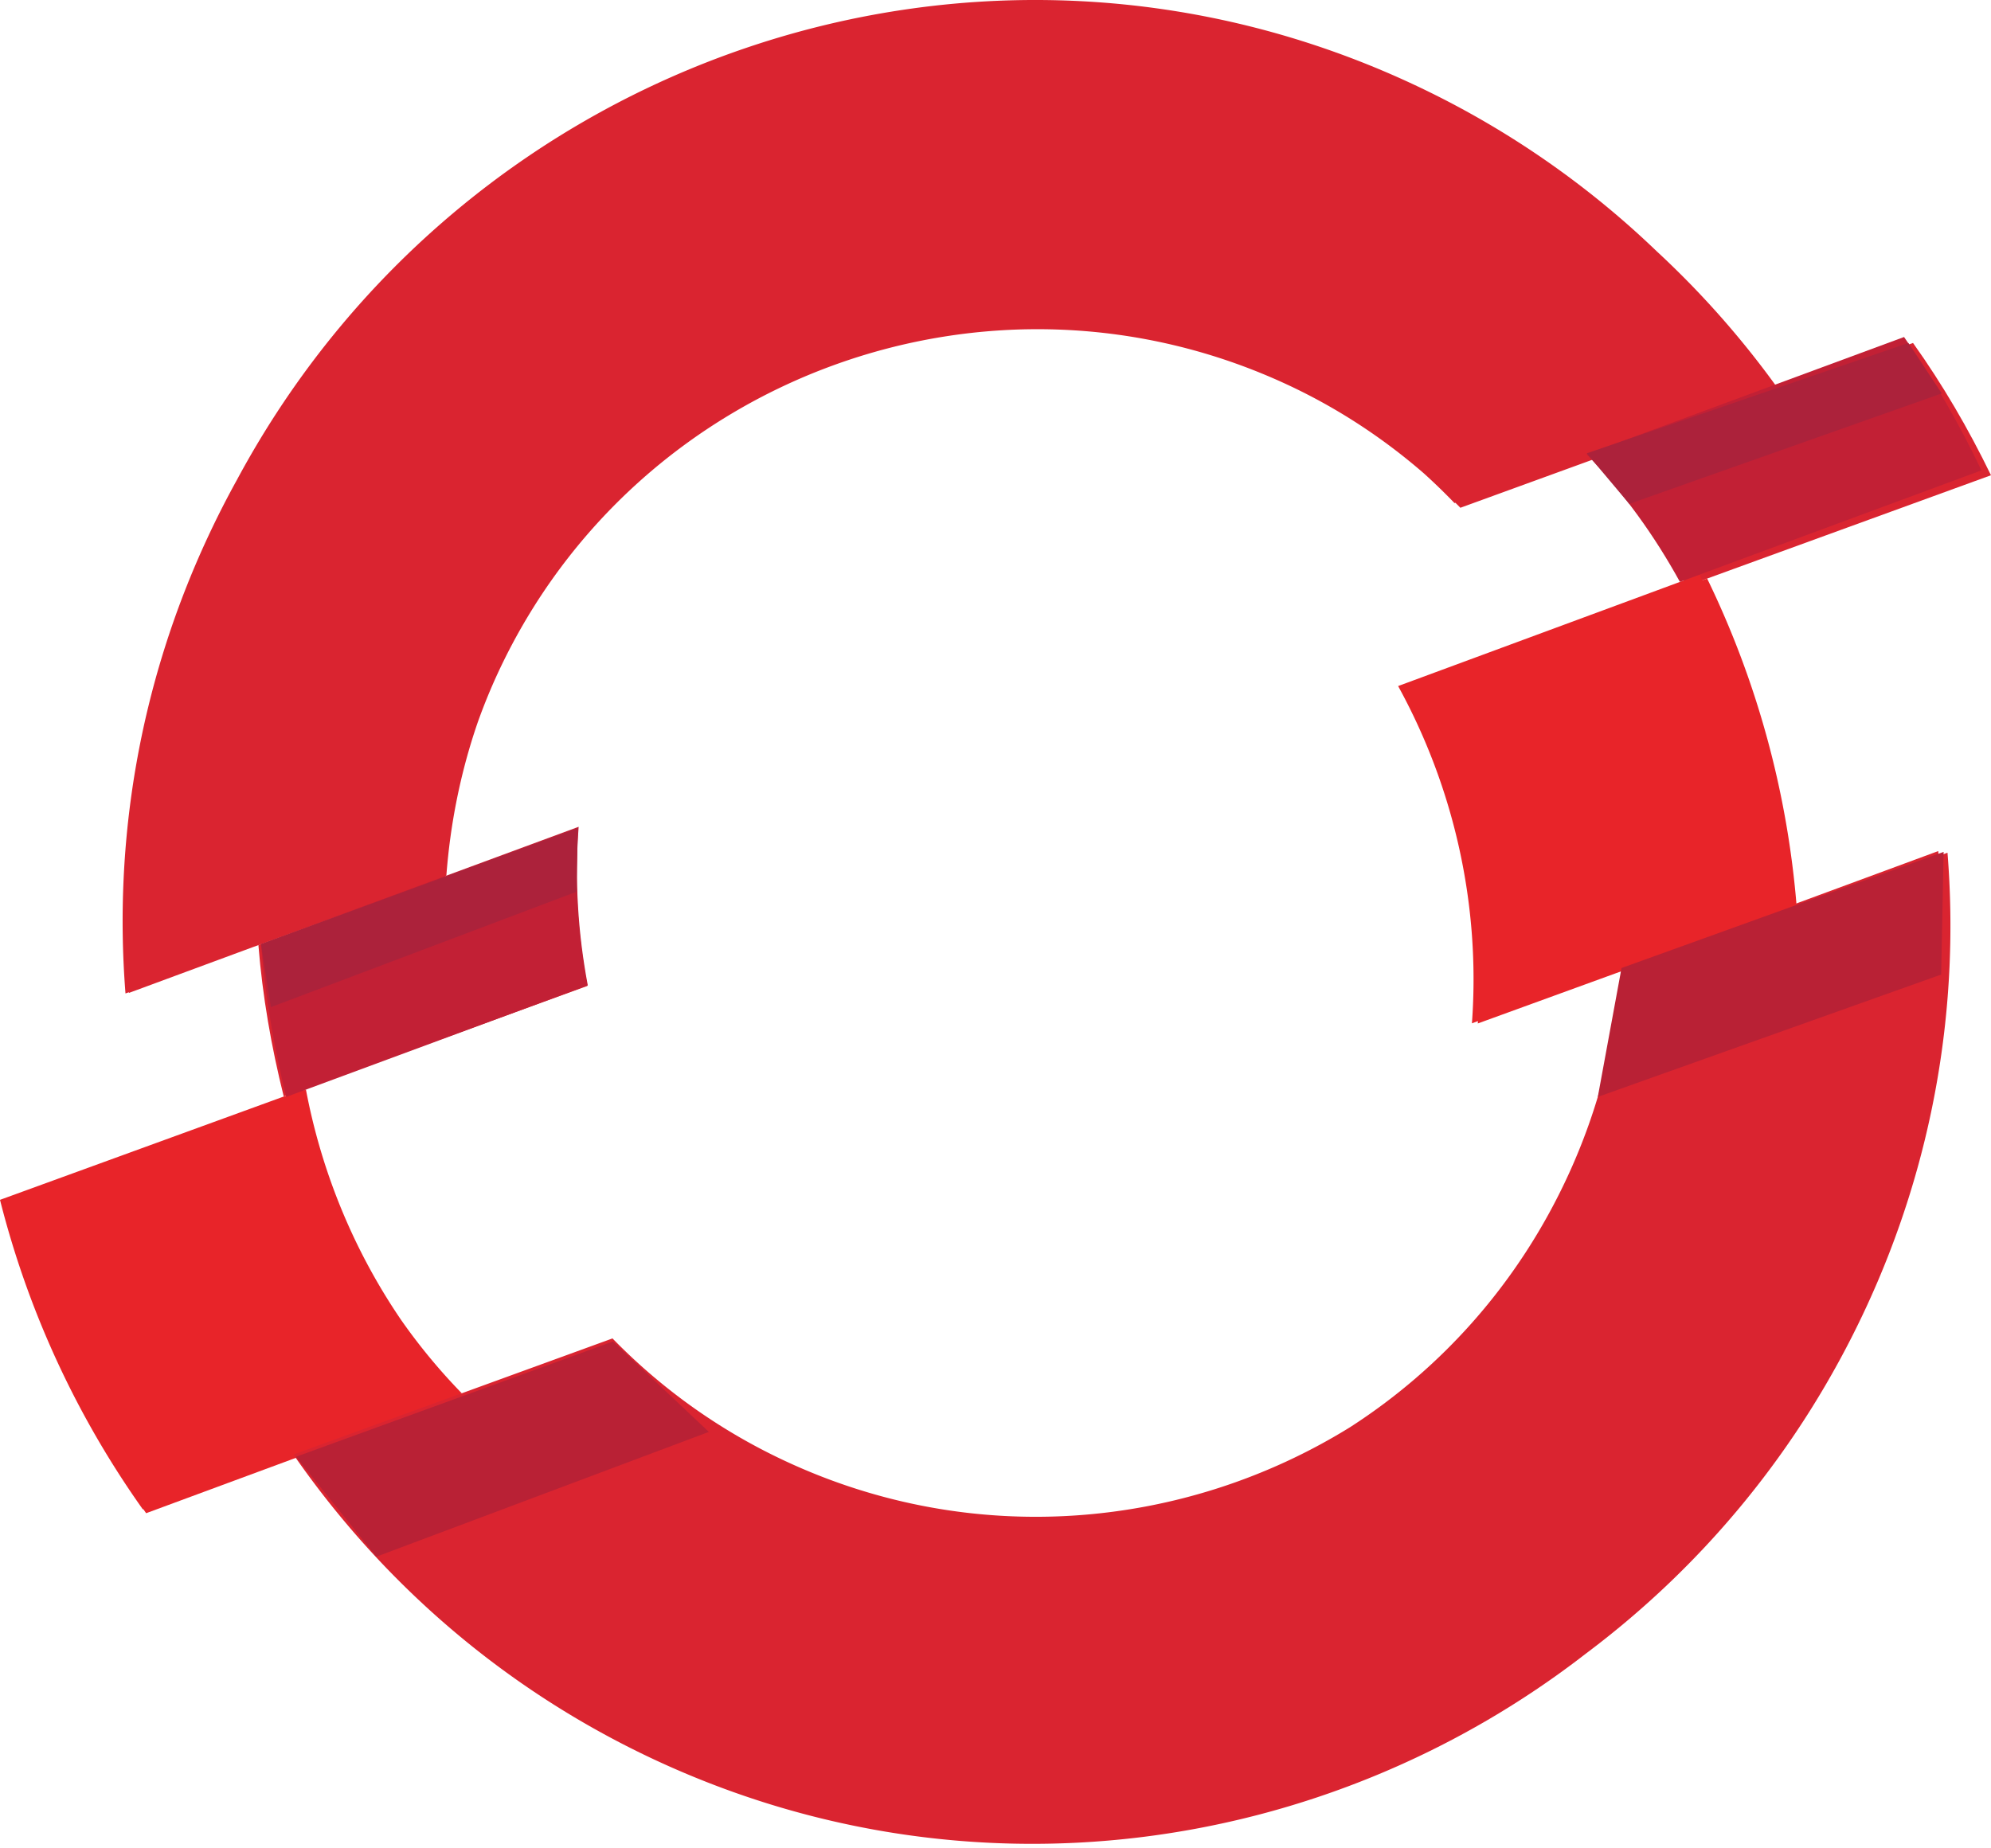
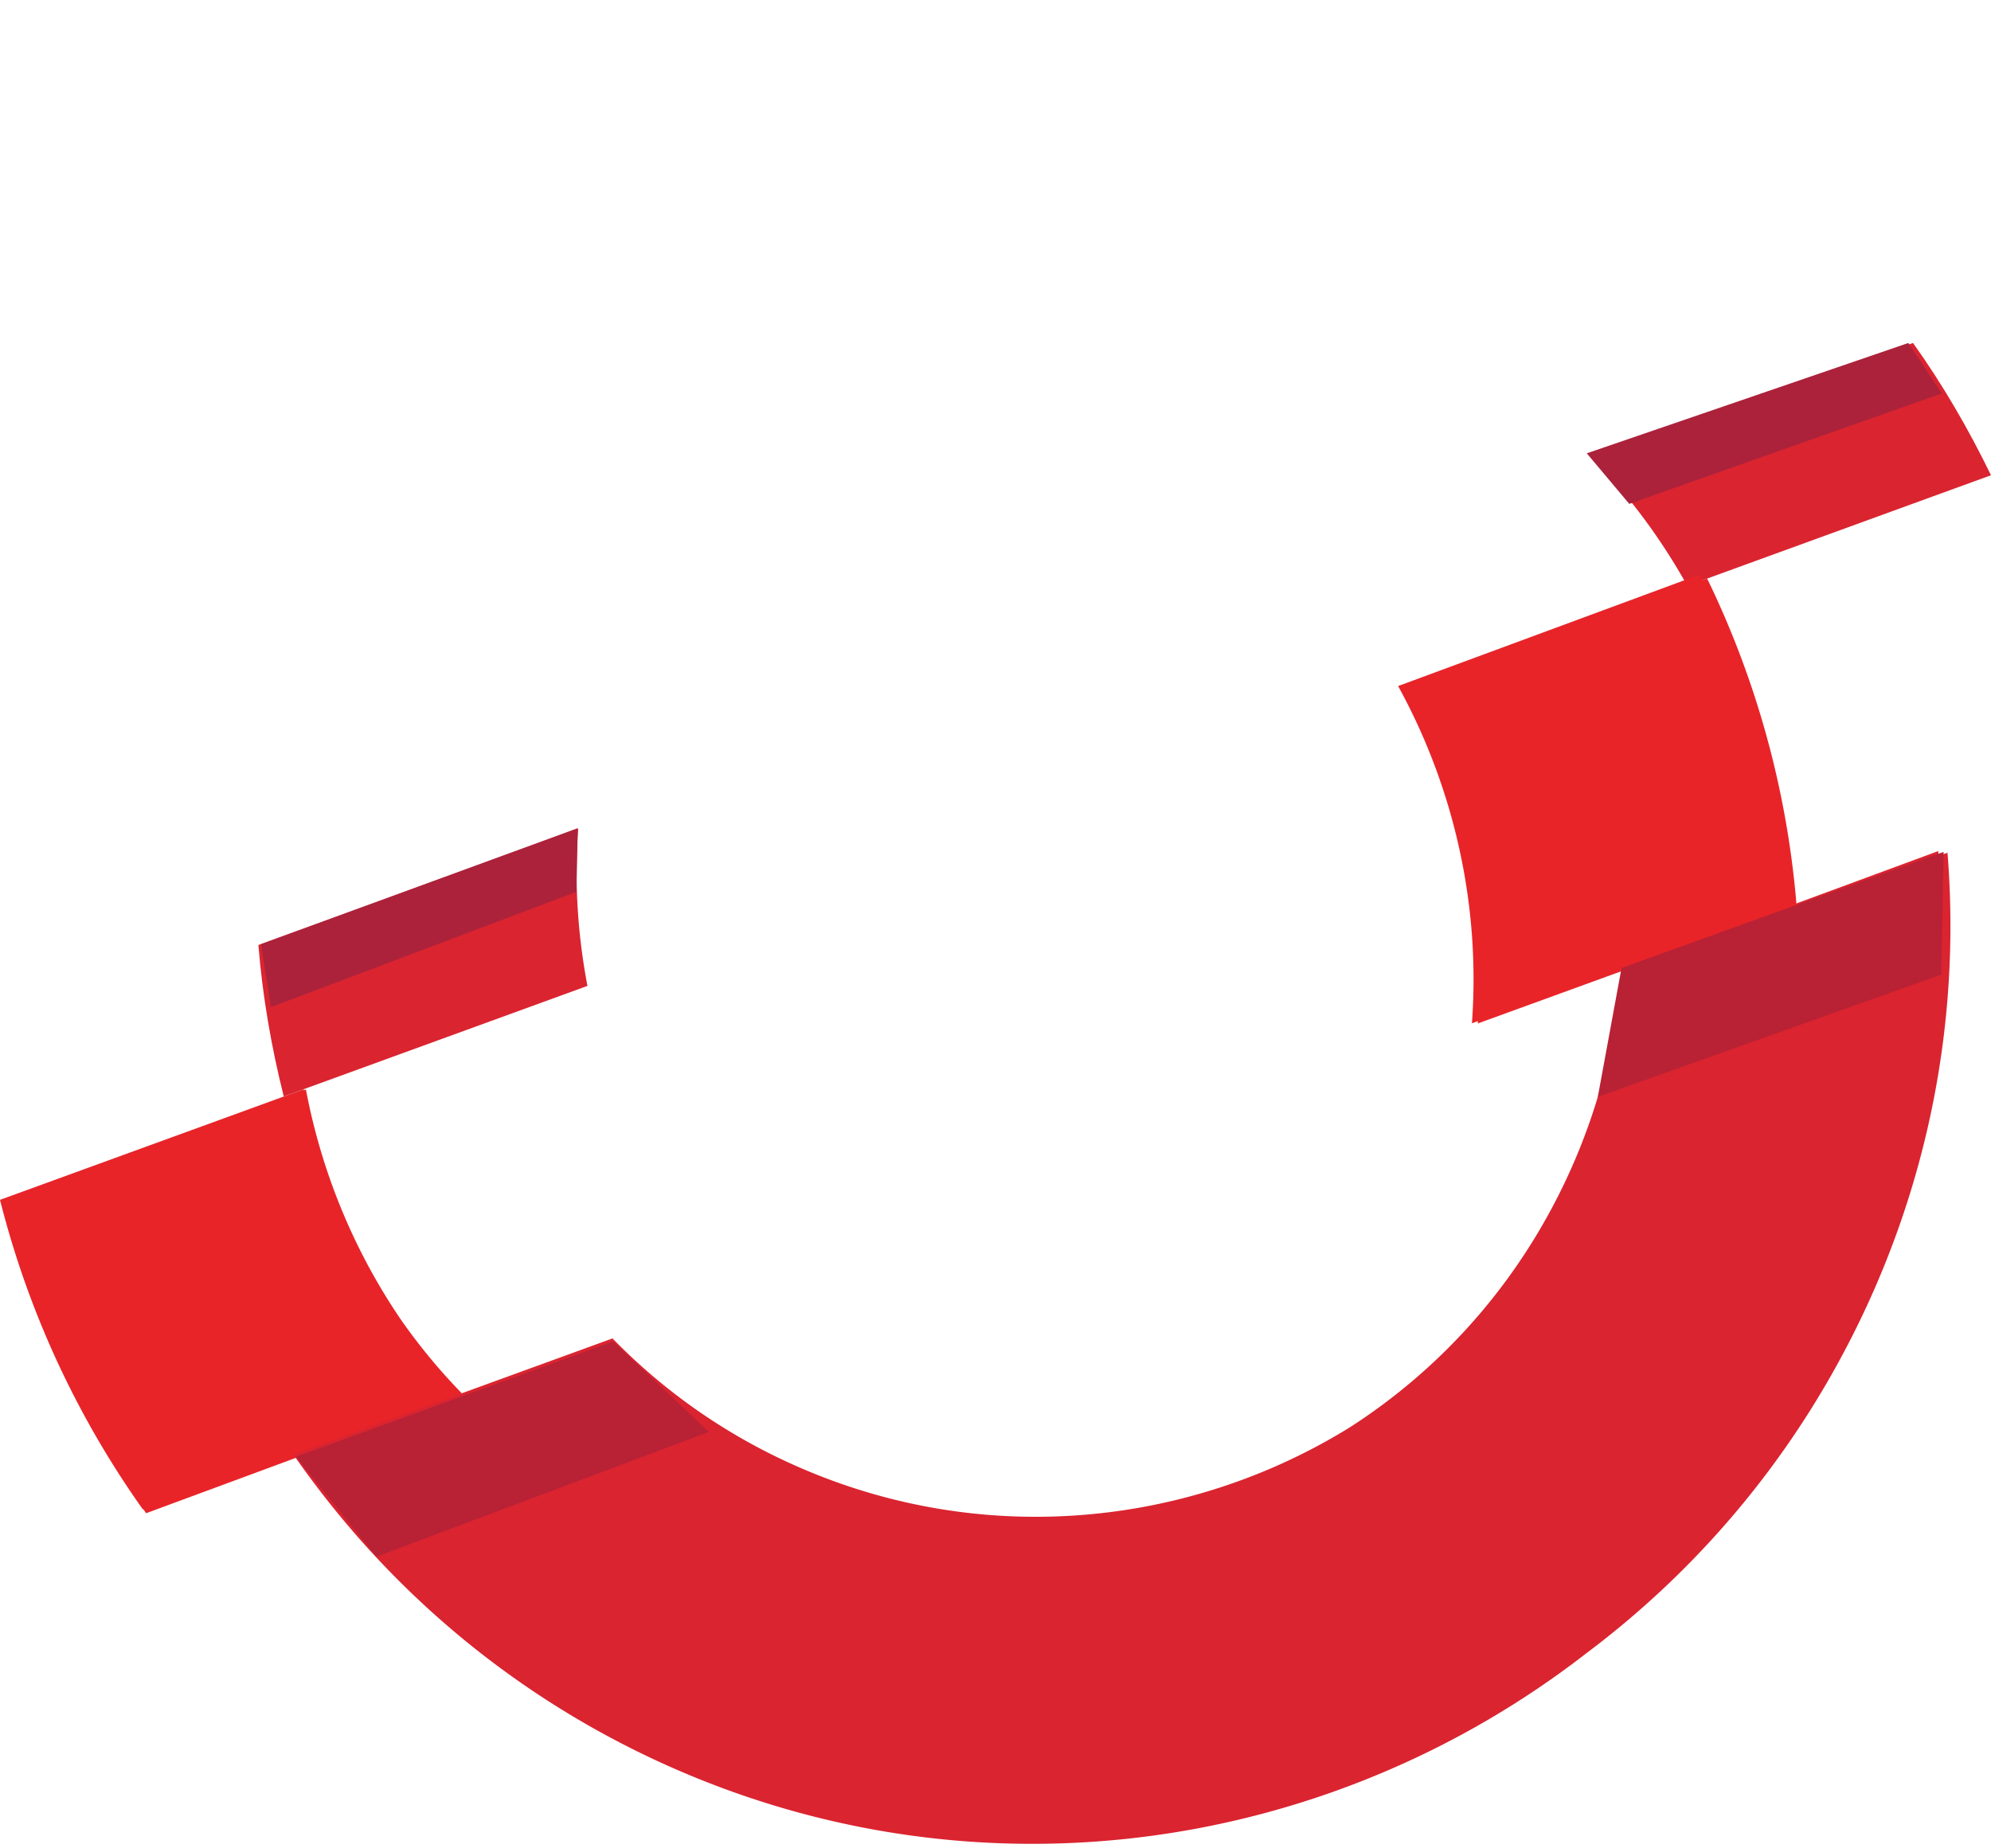
<svg xmlns="http://www.w3.org/2000/svg" width="293" height="272" fill="none">
  <path fill="#DA2430" d="m85.076 121.983-47.049 17.12c.604 7.543 1.902 14.994 3.73 22.294l44.69-16.274c-1.434-7.543-1.945-15.335-1.36-23.141M292.998 69.958c-3.282-6.768-7.077-13.31-11.474-19.475l-47.036 17.12c5.475 5.599 10.065 11.892 13.823 18.622L293 69.955l-.002.003Z" />
-   <path fill="#DA2430" d="M209.54 69.68c-5.918-5.135-12.602-9.567-20.042-13.037h-.003c-43.679-20.364-95.793-1.418-116.157 42.276a85.056 85.056 0 0 0-3.055 7.469c-2.541 7.394-4.026 14.954-4.594 22.502l-.166.062-.013.165-28.315 10.304-18.22 6.734a44.422 44.422 0 0 0-.008-.101l-.5.181c-1.769-22.374 2.003-45.487 12.15-67.245 1.328-2.85 2.744-5.631 4.243-8.342C68.31 8.347 144.418-17.694 208.605 12.707a132.756 132.756 0 0 1 35.178 24.26 134.263 134.263 0 0 1 18.168 20.654l-47.039 17.122a78.217 78.217 0 0 0-.731-.738l-.13.048a90.405 90.405 0 0 0-4.511-4.373Z" />
  <path fill="#E82429" d="m21.094 222.146-.074.027A136.315 136.315 0 0 1 0 176.615l44.697-16.279.003.003.028.144.29-.107.007.018c2.295 12.158 7.074 23.756 14.042 33.954a86.614 86.614 0 0 0 8.89 10.738l-.177.064.338.355-46.61 17.235c-.14-.197-.277-.396-.414-.594Z" />
  <path fill="#DA2430" d="M198.621 210.116c-24.235 14.986-55.321 17.882-83.02 4.964a86.486 86.486 0 0 1-25.464-18.068L43.2 214.101l.36.503-.023.009c12.905 18.439 30.51 33.851 52.113 44.091 46.59 22.061 99.452 14.391 137.728-15.294 17.14-12.838 31.449-29.95 41.114-50.677 10.153-21.753 13.902-44.857 12.106-67.215l-1.308.476a86.651 86.651 0 0 0-.054-.718l-46.614 17.219.002.005a88.002 88.002 0 0 1-7.836 30.461c-7.269 15.834-18.608 28.446-32.166 37.155Z" />
  <path fill="#E82429" d="m250.528 85.415.699-.254v-.001a135.522 135.522 0 0 1 13.185 48.415l-46.939 17.078.025-.35-.887.328c1.278-17.369-2.619-34.645-10.861-49.645l44.378-16.405.002-.005c.134.28.266.56.398.84Z" />
-   <path fill="#C22035" d="m85.137 121.708-46.719 17.265c.599 7.609 1.888 15.123 3.706 22.486L86.5 145.044c-1.435-7.623-1.95-15.47-1.345-23.34M291.598 69.245c-3.258-6.825-7.029-13.422-11.394-19.639L233.496 66.87c5.435 5.648 9.993 11.993 13.724 18.782l44.371-16.412.007.005Z" />
  <path fill="#AC223B" d="m38.417 138.975 46.604-17.071-.19 9.363-44.964 16.98-1.457-9.283.007.011ZM233.504 66.729l47.331-16.242 4.919 7.424-45.988 16.257-6.255-7.444-.007.005Z" />
  <path fill="#B92135" d="m43.547 214.438 46.66-16.98 14.112 13.314-48.932 18.369-11.838-14.708-.002.005ZM286.019 125.401l-47.391 17.089-3.491 18.971 50.53-18.009.359-18.049-.007-.002Z" />
</svg>